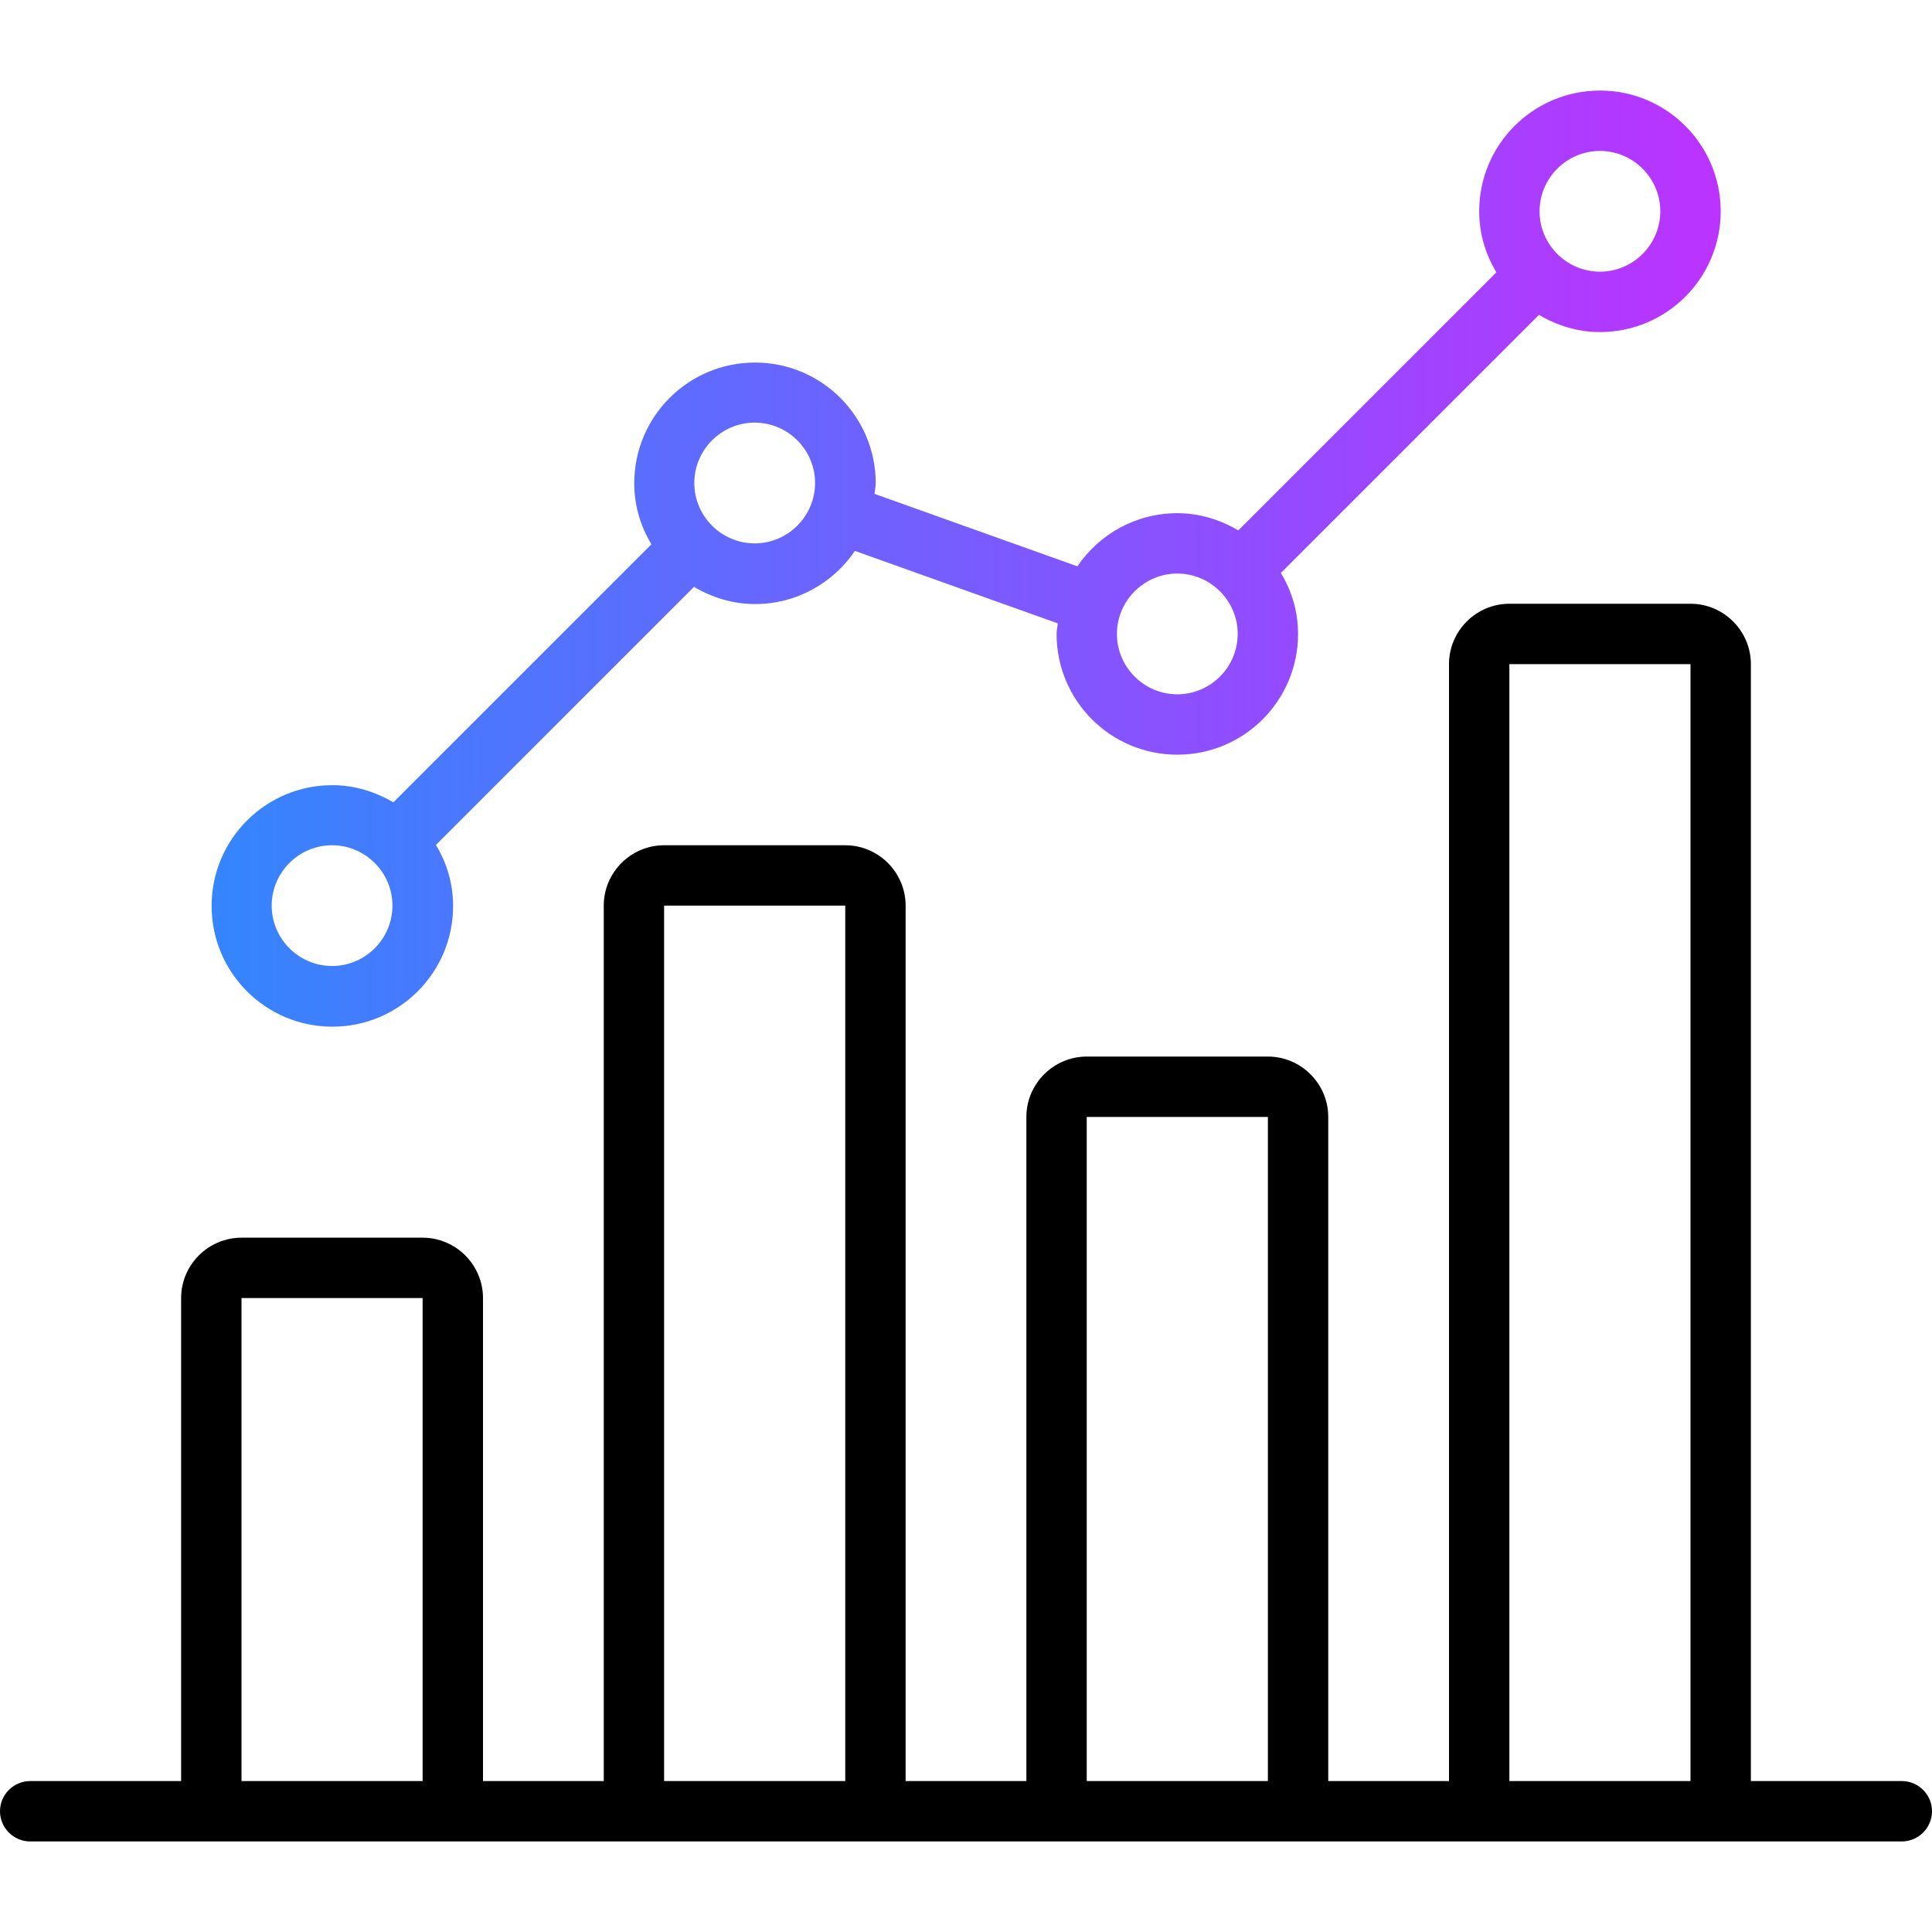
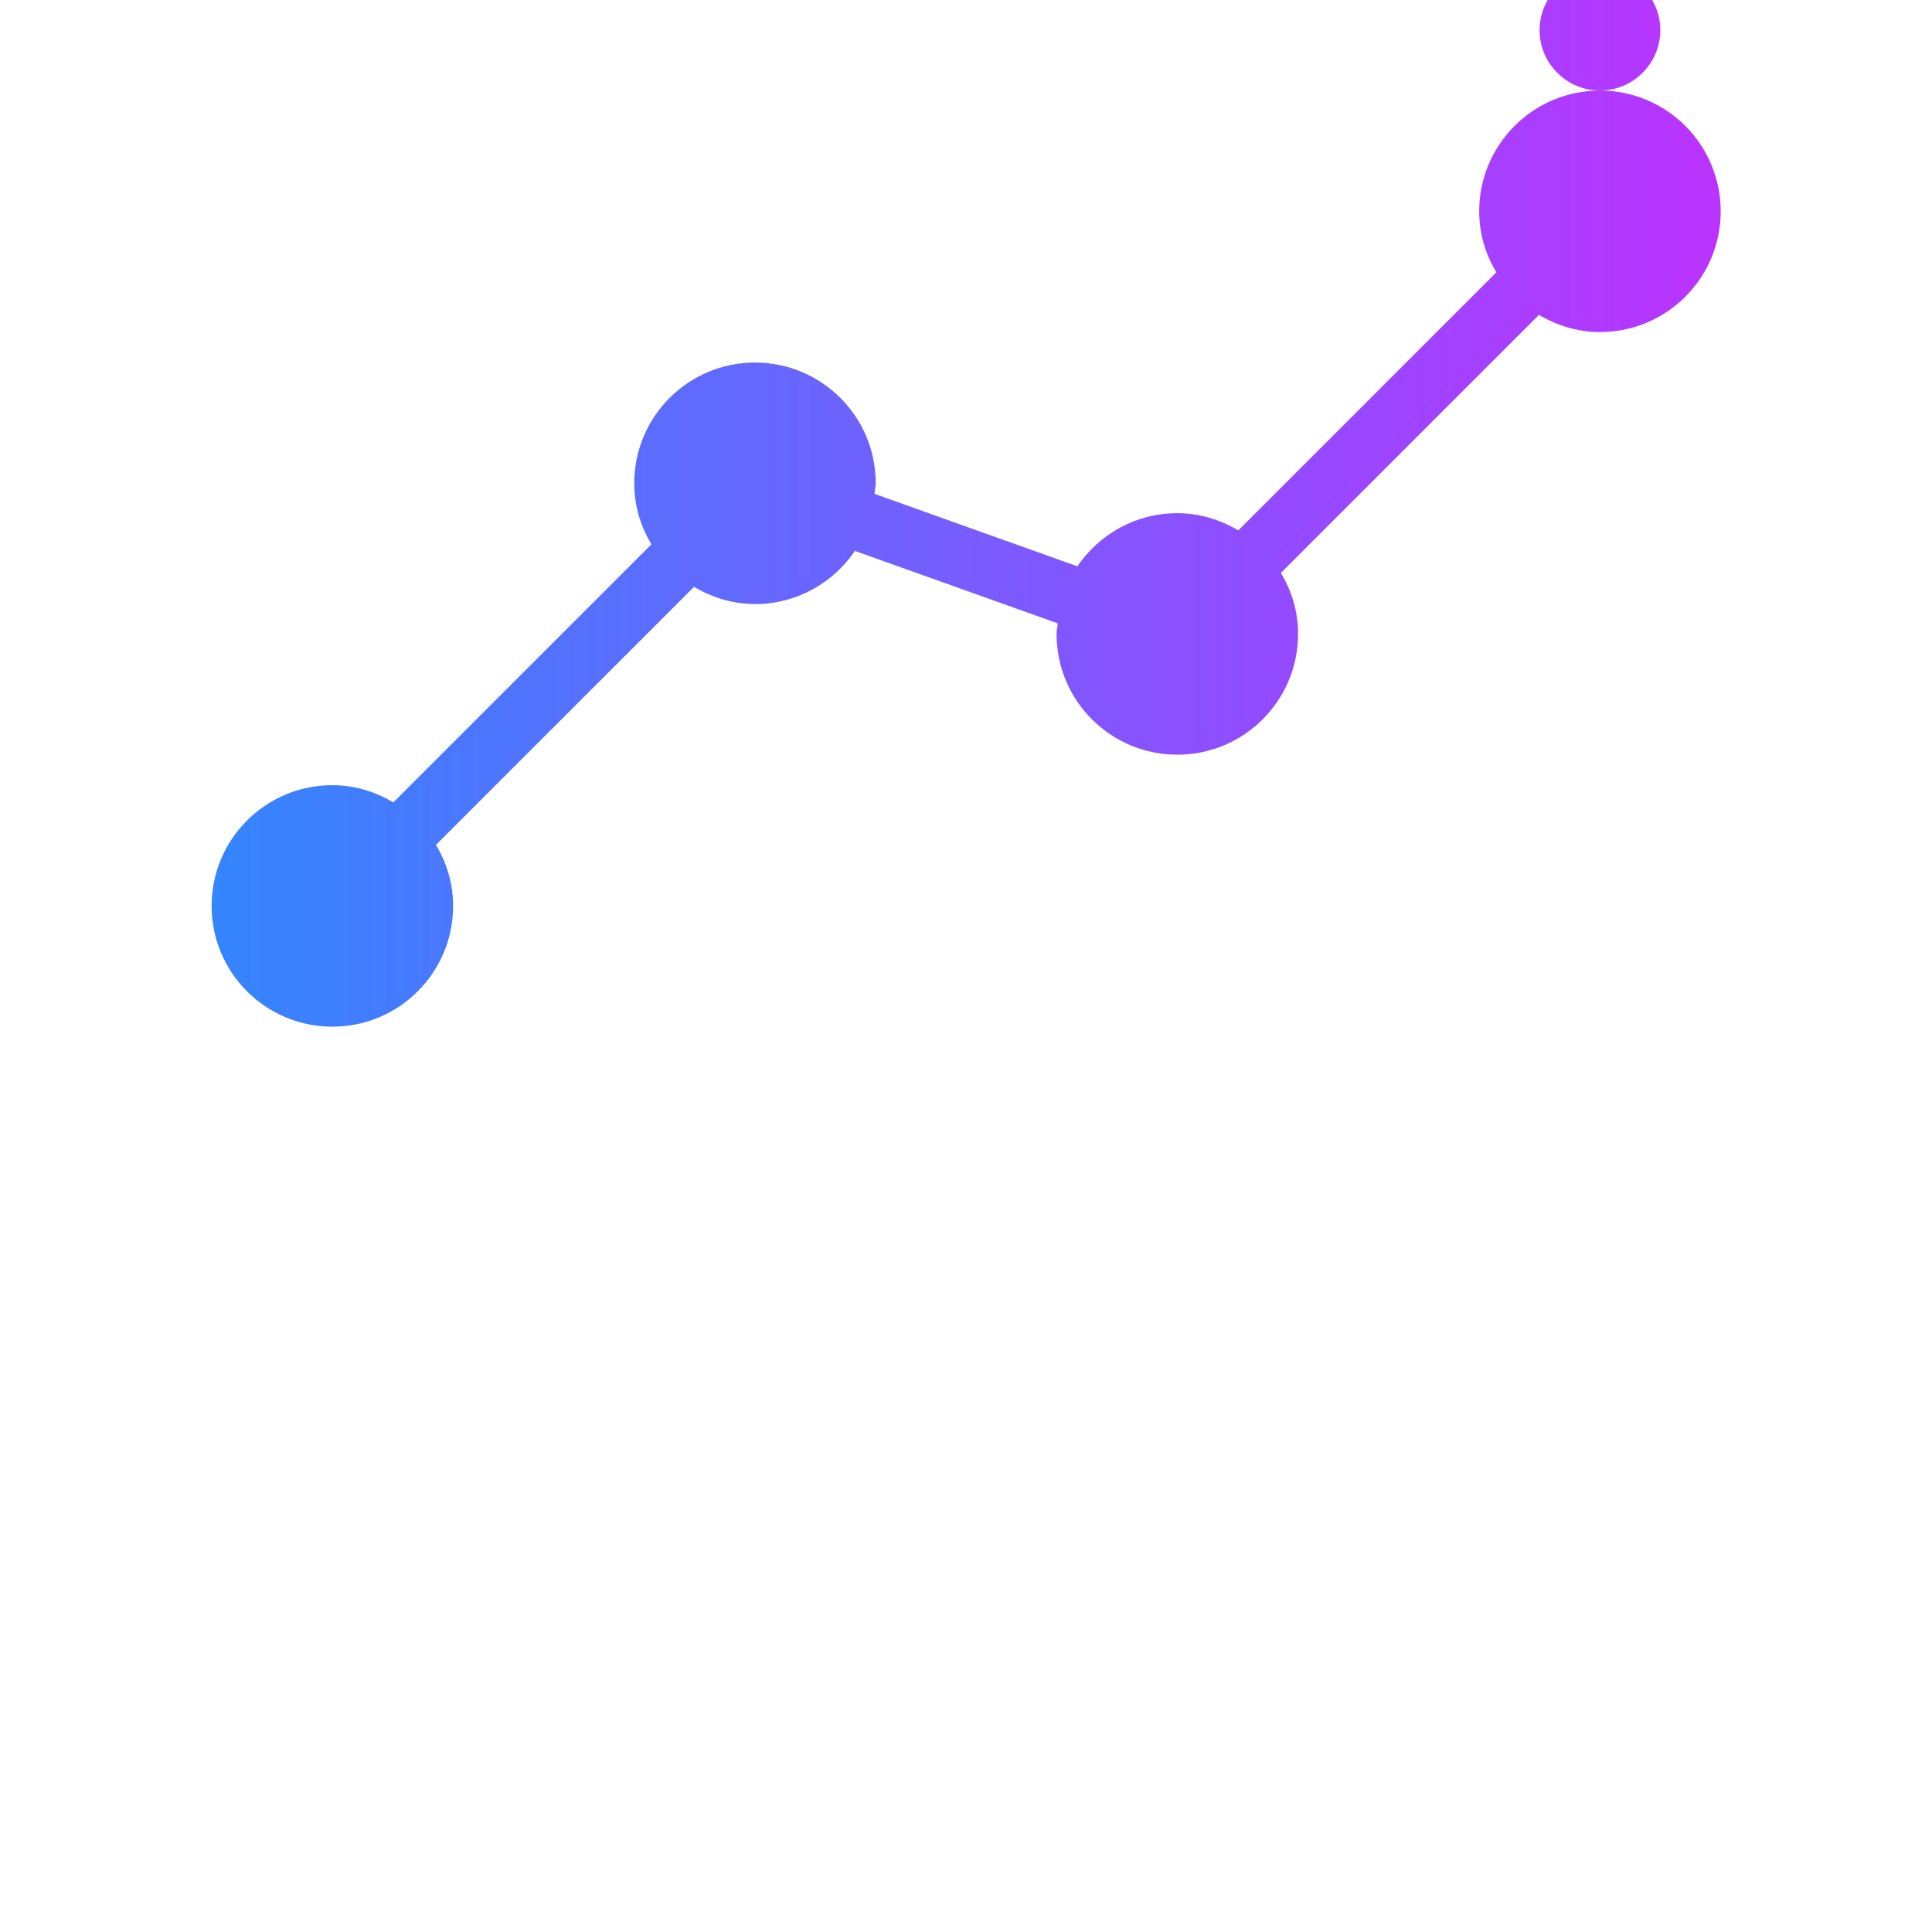
<svg xmlns="http://www.w3.org/2000/svg" id="uuid-21fa9fce-c2c5-460d-b271-0d91539658e3" viewBox="0 0 64 64">
  <defs>
    <linearGradient id="uuid-2638d473-2573-455c-831c-36f00e8be789" x1="7" y1="18.5" x2="57" y2="18.5" gradientUnits="userSpaceOnUse">
      <stop offset="0" stop-color="#3485fe" />
      <stop offset="1" stop-color="#b3f" />
    </linearGradient>
  </defs>
  <g id="uuid-6858174f-e1da-4573-b517-f89616b654d5">
    <g id="uuid-38866d29-0f45-42f3-b42f-4e1686ec4ff6">
-       <path d="m63,59h-5V22c0-1.1-.9-2-2-2h-6c-1.1,0-2,.9-2,2v37h-4v-22c0-1.1-.9-2-2-2h-6c-1.1,0-2,.9-2,2v22h-4v-29c0-1.1-.9-2-2-2h-6c-1.1,0-2,.9-2,2v29h-4v-16c0-1.1-.9-2-2-2h-6c-1.1,0-2,.9-2,2v16H1c-.55,0-1,.45-1,1s.45,1,1,1h62c.55,0,1-.45,1-1s-.45-1-1-1Zm-55,0v-16h6v16h-6Zm14,0v-29h6v29h-6Zm14,0v-22h6v22h-6Zm14,0V22h6v37h-6Z" />
-       <path d="m53,3c-2.21,0-4,1.79-4,4,0,.74.21,1.43.57,2.02l-8.55,8.55c-.59-.35-1.28-.57-2.02-.57-1.38,0-2.59.7-3.31,1.76l-6.72-2.4c.01-.12.04-.23.04-.35,0-2.21-1.79-4-4-4s-4,1.79-4,4c0,.74.21,1.43.57,2.02l-8.55,8.55c-.59-.35-1.28-.57-2.02-.57-2.21,0-4,1.79-4,4s1.79,4,4,4,4-1.79,4-4c0-.74-.21-1.43-.57-2.02l8.55-8.55c.59.35,1.28.57,2.02.57,1.38,0,2.59-.7,3.31-1.76l6.72,2.4c-.01.12-.04.23-.04.35,0,2.21,1.79,4,4,4s4-1.79,4-4c0-.74-.21-1.43-.57-2.02l8.55-8.55c.59.35,1.28.57,2.02.57,2.21,0,4-1.79,4-4s-1.79-4-4-4ZM11,32c-1.1,0-2-.9-2-2s.9-2,2-2,2,.9,2,2-.9,2-2,2Zm14-14c-1.1,0-2-.9-2-2s.9-2,2-2,2,.9,2,2-.9,2-2,2Zm14,5c-1.1,0-2-.9-2-2s.9-2,2-2,2,.9,2,2-.9,2-2,2Zm14-14c-1.1,0-2-.9-2-2s.9-2,2-2,2,.9,2,2-.9,2-2,2Z" fill="url(#uuid-2638d473-2573-455c-831c-36f00e8be789)" />
+       <path d="m53,3c-2.21,0-4,1.79-4,4,0,.74.21,1.43.57,2.02l-8.55,8.55c-.59-.35-1.28-.57-2.02-.57-1.38,0-2.59.7-3.31,1.76l-6.72-2.4c.01-.12.04-.23.04-.35,0-2.21-1.79-4-4-4s-4,1.79-4,4c0,.74.21,1.43.57,2.02l-8.55,8.55c-.59-.35-1.28-.57-2.02-.57-2.21,0-4,1.79-4,4s1.79,4,4,4,4-1.79,4-4c0-.74-.21-1.43-.57-2.02l8.55-8.55c.59.35,1.28.57,2.02.57,1.38,0,2.59-.7,3.31-1.76l6.72,2.4c-.01.12-.04.23-.04.35,0,2.21,1.79,4,4,4s4-1.79,4-4c0-.74-.21-1.43-.57-2.02l8.55-8.55c.59.35,1.28.57,2.02.57,2.21,0,4-1.79,4-4s-1.79-4-4-4Zc-1.1,0-2-.9-2-2s.9-2,2-2,2,.9,2,2-.9,2-2,2Zm14-14c-1.1,0-2-.9-2-2s.9-2,2-2,2,.9,2,2-.9,2-2,2Zm14,5c-1.1,0-2-.9-2-2s.9-2,2-2,2,.9,2,2-.9,2-2,2Zm14-14c-1.1,0-2-.9-2-2s.9-2,2-2,2,.9,2,2-.9,2-2,2Z" fill="url(#uuid-2638d473-2573-455c-831c-36f00e8be789)" />
    </g>
  </g>
</svg>